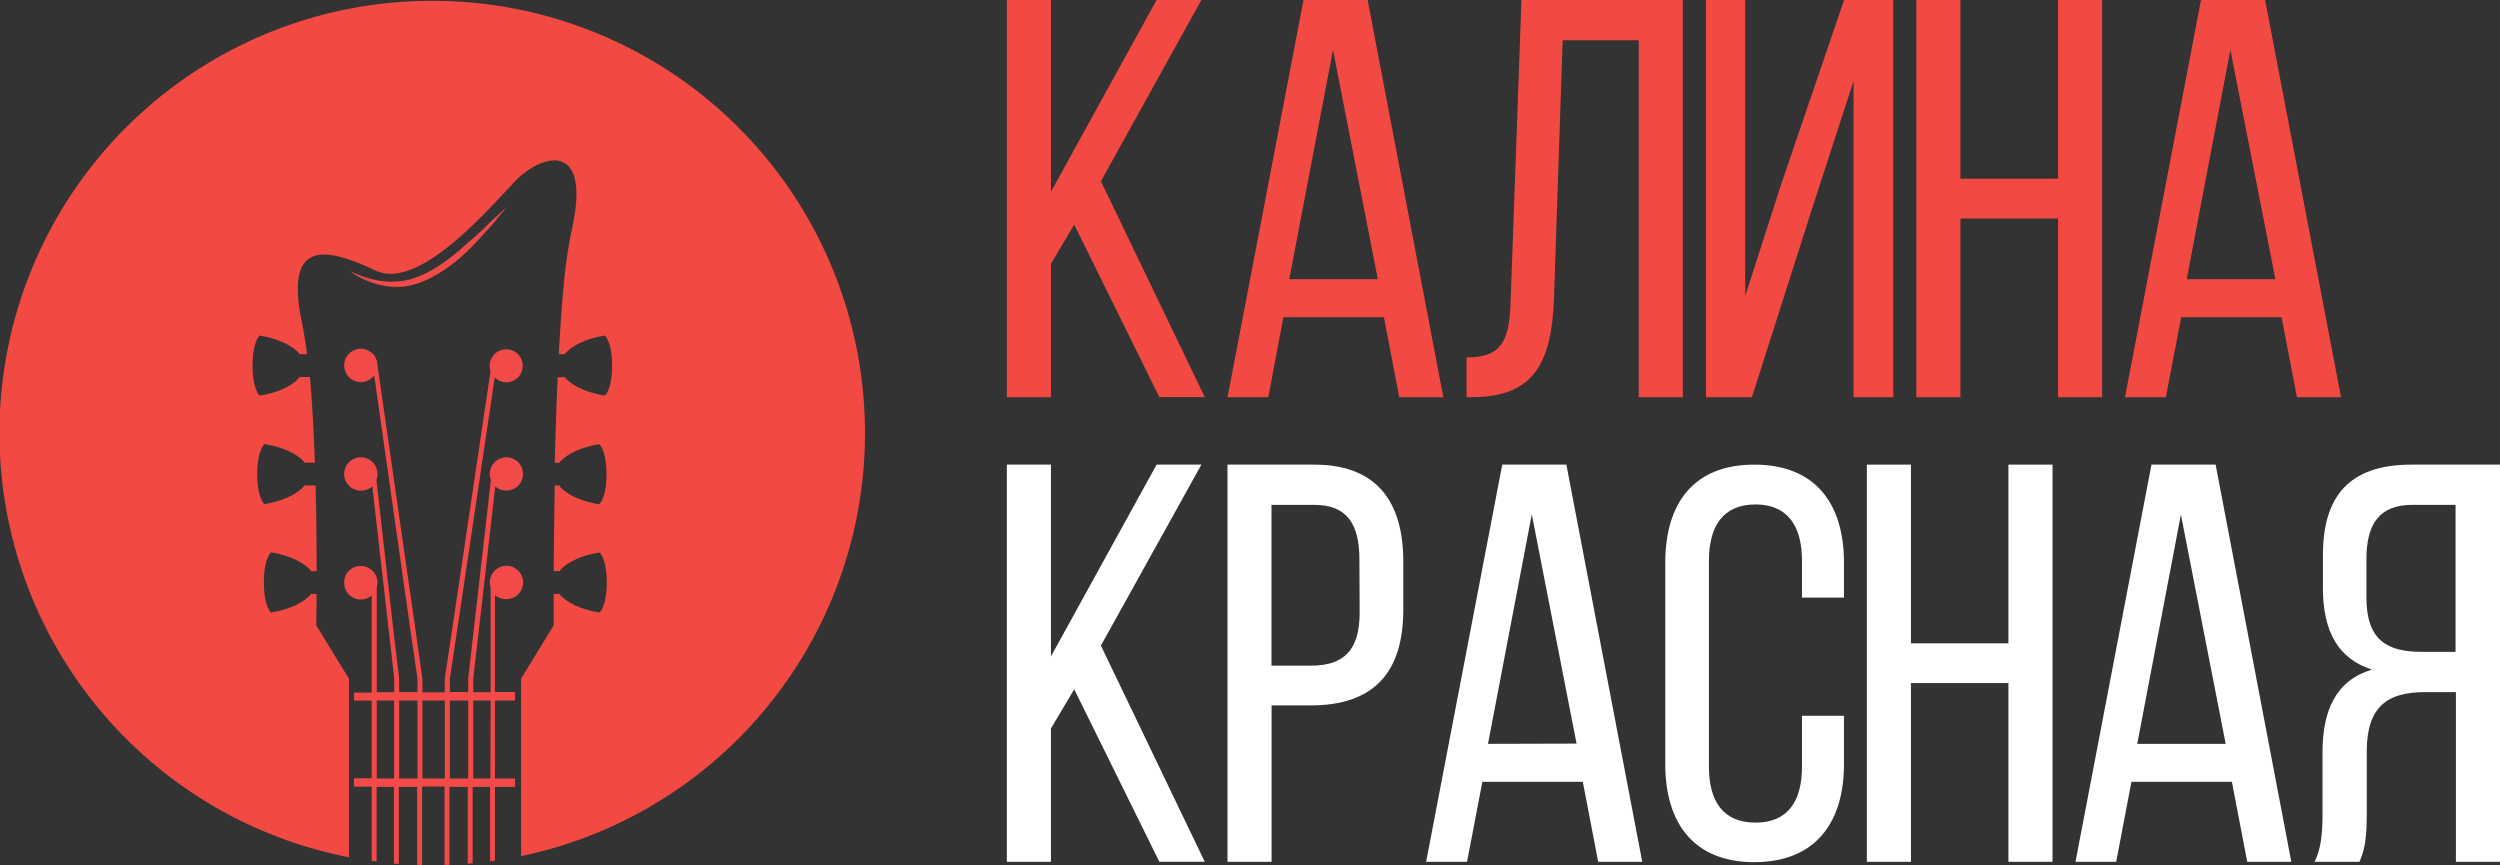
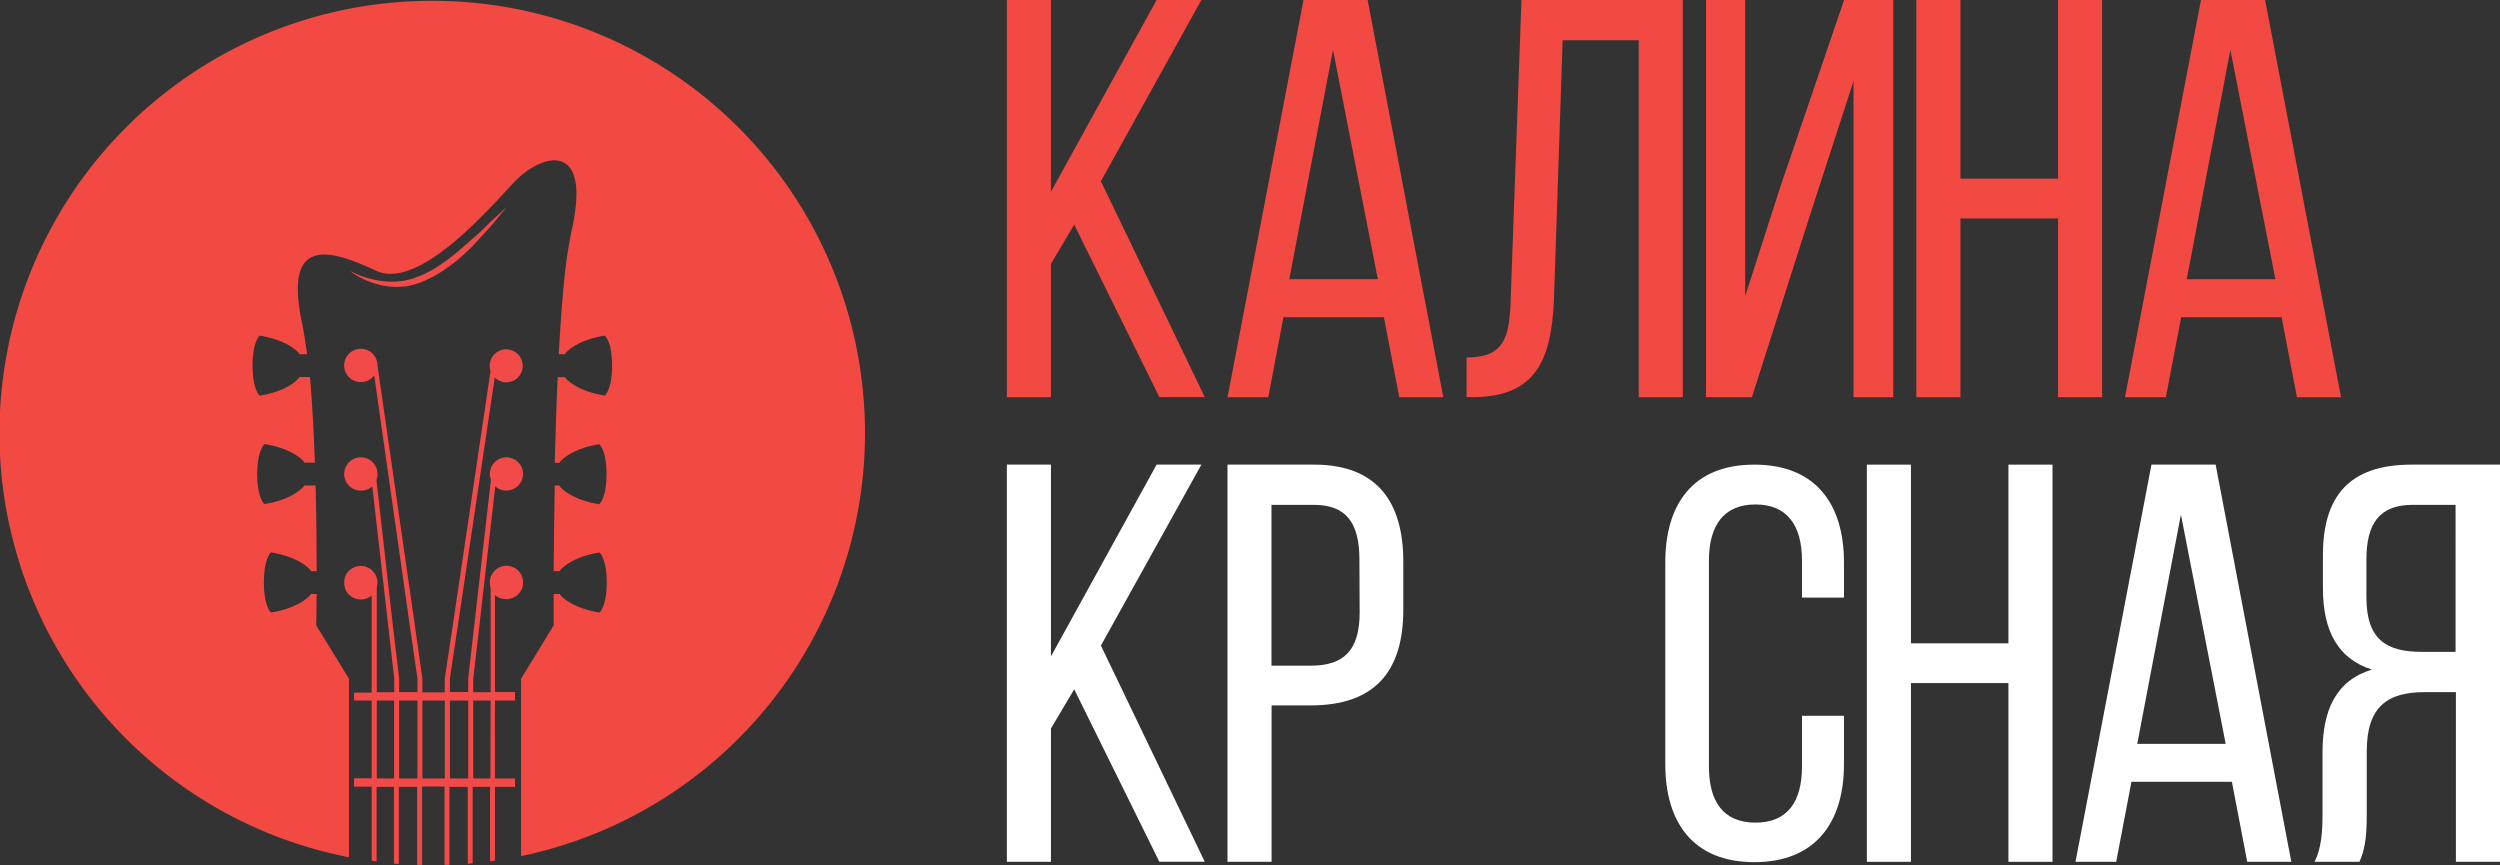
<svg xmlns="http://www.w3.org/2000/svg" viewBox="0 0 510.35 176.58">
  <rect x="0" y="0" width="510.35" height="176.58" fill="#333333" stroke="none" />
  <defs>
    <style>.cls-1,.cls-4{fill:#f24943;}.cls-2{fill:#fff;}.cls-3{fill:#f24a49;}.cls-3,.cls-4{fill-rule:evenodd;}</style>
  </defs>
  <g id="Layer_2" data-name="Layer 2">
    <g id="Слой_1" data-name="Слой 1">
      <path class="cls-1" d="M224.74,37,245.25,0h-9.14L214.54,39.15V0h-9V81.08h9V53.86l4.75-8,17.38,35.2h9.27Z" />
      <path class="cls-1" d="M279.19,0H266.1L250.59,81.08h8.32L262,64.75h20.51l3.13,16.33h9Zm-16,57,8.93-46.81L281.27,57Z" />
      <path class="cls-1" d="M310.59,0l-2.21,61.39c-.23,7.77-1.51,11.58-9,11.58v8.1h1.52c12.38-.13,15.86-7.28,16.33-20.14L319,8.22h15.53V81.08h9V0Z" />
      <path class="cls-1" d="M376.45,0l-13,38.1-7.19,22.36V0h-8V81.08h9.38l11.93-37.41,8.81-27.11V81.08h8.11V0Z" />
      <path class="cls-1" d="M420.13,0V36.48H400.2V0h-9V81.08h9V44.6h19.93V81.08h9V0Z" />
      <path class="cls-1" d="M462.4,0H449.31L433.8,81.08h8.34l3.13-16.33h20.49l3.14,16.33h9Zm-16,57,8.91-46.81L464.5,57Z" />
      <path class="cls-2" d="M224.74,131.79l20.51-36.94h-9.14L214.54,134V94.85h-9v81.08h9V148.71l4.75-8,17.38,35.21h9.27Z" />
      <path class="cls-2" d="M268.29,94.85H250.58v81.08h9V144h8c12.86,0,18.89-6.7,18.89-19.56v-9.74C286.49,102.37,281,94.85,268.29,94.85ZM277.56,125c0,7.78-3.23,10.89-10,10.89h-8V103.06h8.68c6.6,0,9.27,3.72,9.27,11.14Z" />
-       <path class="cls-2" d="M319.76,94.85H306.67l-15.54,81.08h8.35l3.13-16.33h20.51l3.13,16.33h9Zm-16,57L312.7,105l9.14,46.8Z" />
      <path class="cls-2" d="M376.43,122v-7.15c0-12-5.8-20-18.3-20s-18.18,8-18.18,20V156c0,12,5.78,20,18.18,20s18.3-8,18.3-20v-9.88h-8.57v10.34c0,7.14-2.9,11.47-9.5,11.47s-9.5-4.33-9.5-11.47v-42c0-7.17,3-11.48,9.5-11.48s9.5,4.31,9.5,11.48V122Z" />
      <path class="cls-2" d="M410,94.85v36.48H390.1V94.85h-9v81.08h9V139.44H410v36.49h9V94.85Z" />
      <path class="cls-2" d="M452.3,94.85H439.2l-15.51,81.08H432l3.11-16.33h20.51l3.13,16.33h9Zm-16,57,8.91-46.8,9.14,46.8Z" />
      <path class="cls-2" d="M492.28,94.85c-12.76,0-18.08,6.49-18.08,18.53V120c0,8.93,3.13,14.48,10,16.69-7.29,2.21-10.08,8.22-10.08,16.92V166.2c0,3.59-.24,7-1.62,9.73h9.16c1-2.31,1.49-4.4,1.49-9.84V153.36c0-9.17,4.29-12.07,11.84-12.07h6.36v34.64h9V94.85Zm9,38.22h-6.85c-7.06,0-11.35-2.31-11.35-11.11V114.2c0-7.31,2.67-11.14,9.4-11.14h8.8Z" />
      <path class="cls-3" d="M79.57,58.5a15.64,15.64,0,0,0,3.34-.06,15.48,15.48,0,0,0,3.47-1,29.25,29.25,0,0,0,3.29-1.69,33,33,0,0,0,3-2.11c1-.72,1.81-1.53,2.65-2.29,1.66-1.54,3-3.17,4.25-4.49s2.14-2.54,2.81-3.32c.45-.54.78-.94.93-1.15a11.14,11.14,0,0,0-1.11,1c-.76.72-1.87,1.69-3.17,3S96.16,49,94.47,50.48A43.79,43.79,0,0,1,89,54.64a24.26,24.26,0,0,1-3.08,1.6l-.42.18-.36.12-.79.3c-.51.18-1,.27-1.6.42a18,18,0,0,1-3.1.24,16.1,16.1,0,0,1-2.78-.3,21.57,21.57,0,0,1-4.1-1.26l-1.3-.61a10.12,10.12,0,0,0,1.21.85,18,18,0,0,0,4,1.75A17.26,17.26,0,0,0,79.57,58.5Z" />
      <path class="cls-3" d="M103.4,122.3a3.4,3.4,0,1,0-3.41-3.39,3.7,3.7,0,0,0,.17,1.09v21.31H96.61v-2.79l1.26-10.87,3.23-28.37a3.28,3.28,0,0,0,2.3.86,3.39,3.39,0,1,0-3.41-3.4,3.06,3.06,0,0,0,.23,1.18v0l-3.4,29.69-1.24,10.87v2.79H91.84v-2.79l1.64-10.87L101,77.05a3.28,3.28,0,0,0,2.38,1,3.37,3.37,0,1,0-3.24-2.31l-7.71,51.93-1.64,10.87v2.79H86.22v-2.83l-1.53-10.83L77.06,74.57A3.4,3.4,0,1,0,73.66,78a3.33,3.33,0,0,0,2.73-1.38l7.25,51,1.58,10.87v2.79H81.48v-2.83l-1.29-10.83L76.85,98a3.84,3.84,0,0,0,.21-1.24,3.4,3.4,0,1,0-3.4,3.4A3.44,3.44,0,0,0,76,99.28l3.24,28.37,1.24,10.87v2.79H76.91V119.94a3.94,3.94,0,0,0,.15-1,3.42,3.42,0,0,0-6.3-1.83,3.26,3.26,0,0,0-.49,1.83,3.75,3.75,0,0,0,.13,1,3,3,0,0,0,.36.86,3.44,3.44,0,0,0,5.12.76v19.83H72.27V143h3.61v15.87H72.27v1.72h3.61v15.13a8.78,8.78,0,0,0,1,.13V160.63h3.54v15.66a8.76,8.76,0,0,0,1,.08V160.63h3.74v15.93c.31,0,.65,0,1,0v-16h4.59v16l1,0V160.63h3.74v15.72a9.35,9.35,0,0,1,1-.13V160.63h3.55v15.19a9.07,9.07,0,0,0,1-.14V160.63h4.1v-1.72h-4.1V143h4.1v-1.73h-4.1V121.48A3.47,3.47,0,0,0,103.4,122.3Zm-23,36.61H76.91V143h3.54v15.87Zm4.77,0H81.48V143h3.74v15.87Zm5.59,0H86.22V143h4.59v15.87Zm4.77,0H91.84V143h3.74v15.87Zm4.58,0H96.61V143h3.55Z" />
      <path class="cls-4" d="M88.22.17A88.23,88.23,0,0,0,71.24,175V138.55l-6.69-10.89s.06-2.47.09-6.42H63.43v.12s-2,2.68-8.11,3.68c0,0-1.45-1.21-1.45-6.13s1.45-6.15,1.45-6.15c6.12,1,8.11,3.71,8.11,3.71v.12h1.21c0-5-.06-11.07-.21-17.49H62.07v.12s-2,2.71-8.11,3.68c0,0-1.45-1.24-1.45-6.13S54,90.65,54,90.65c6.15,1,8.11,3.68,8.11,3.68v.12h2.17c-.21-6-.54-12.12-1-17.49H61.08v.12S59.15,79.79,53,80.76c0,0-1.44-1.21-1.44-6.12S53,68.51,53,68.51c6.16,1,8.09,3.68,8.09,3.68v.12h1.6c-.31-2.29-.64-4.4-1-6.21-3.77-17.58,5-15.56,15-10.86,8.75,4.13,22.92-12.39,28.32-18.1s15.87-8.8,11.71,9.81a95.05,95.05,0,0,0-1.6,10.86c-.43,4.31-.76,9.29-1.06,14.5h1.3v-.12s2-2.71,8.11-3.68c0,0,1.48,1.21,1.48,6.13s-1.48,6.12-1.48,6.12c-6.12-1-8.11-3.68-8.11-3.68V77h-1.51c-.27,5.79-.45,11.76-.6,17.49h1v-.12s2-2.71,8.08-3.68c0,0,1.48,1.21,1.48,6.12s-1.48,6.13-1.48,6.13c-6.12-1-8.08-3.68-8.08-3.68V99.1h-1c-.12,6.6-.18,12.66-.22,17.49h1.27v-.12s2-2.71,8.08-3.68c0,0,1.48,1.21,1.48,6.12s-1.48,6.13-1.48,6.13c-6.12-1-8.08-3.68-8.08-3.68v-.12h-1.27v6.42l-6.66,10.89v36.22A88.23,88.23,0,0,0,88.22.17Z" />
    </g>
  </g>
</svg>